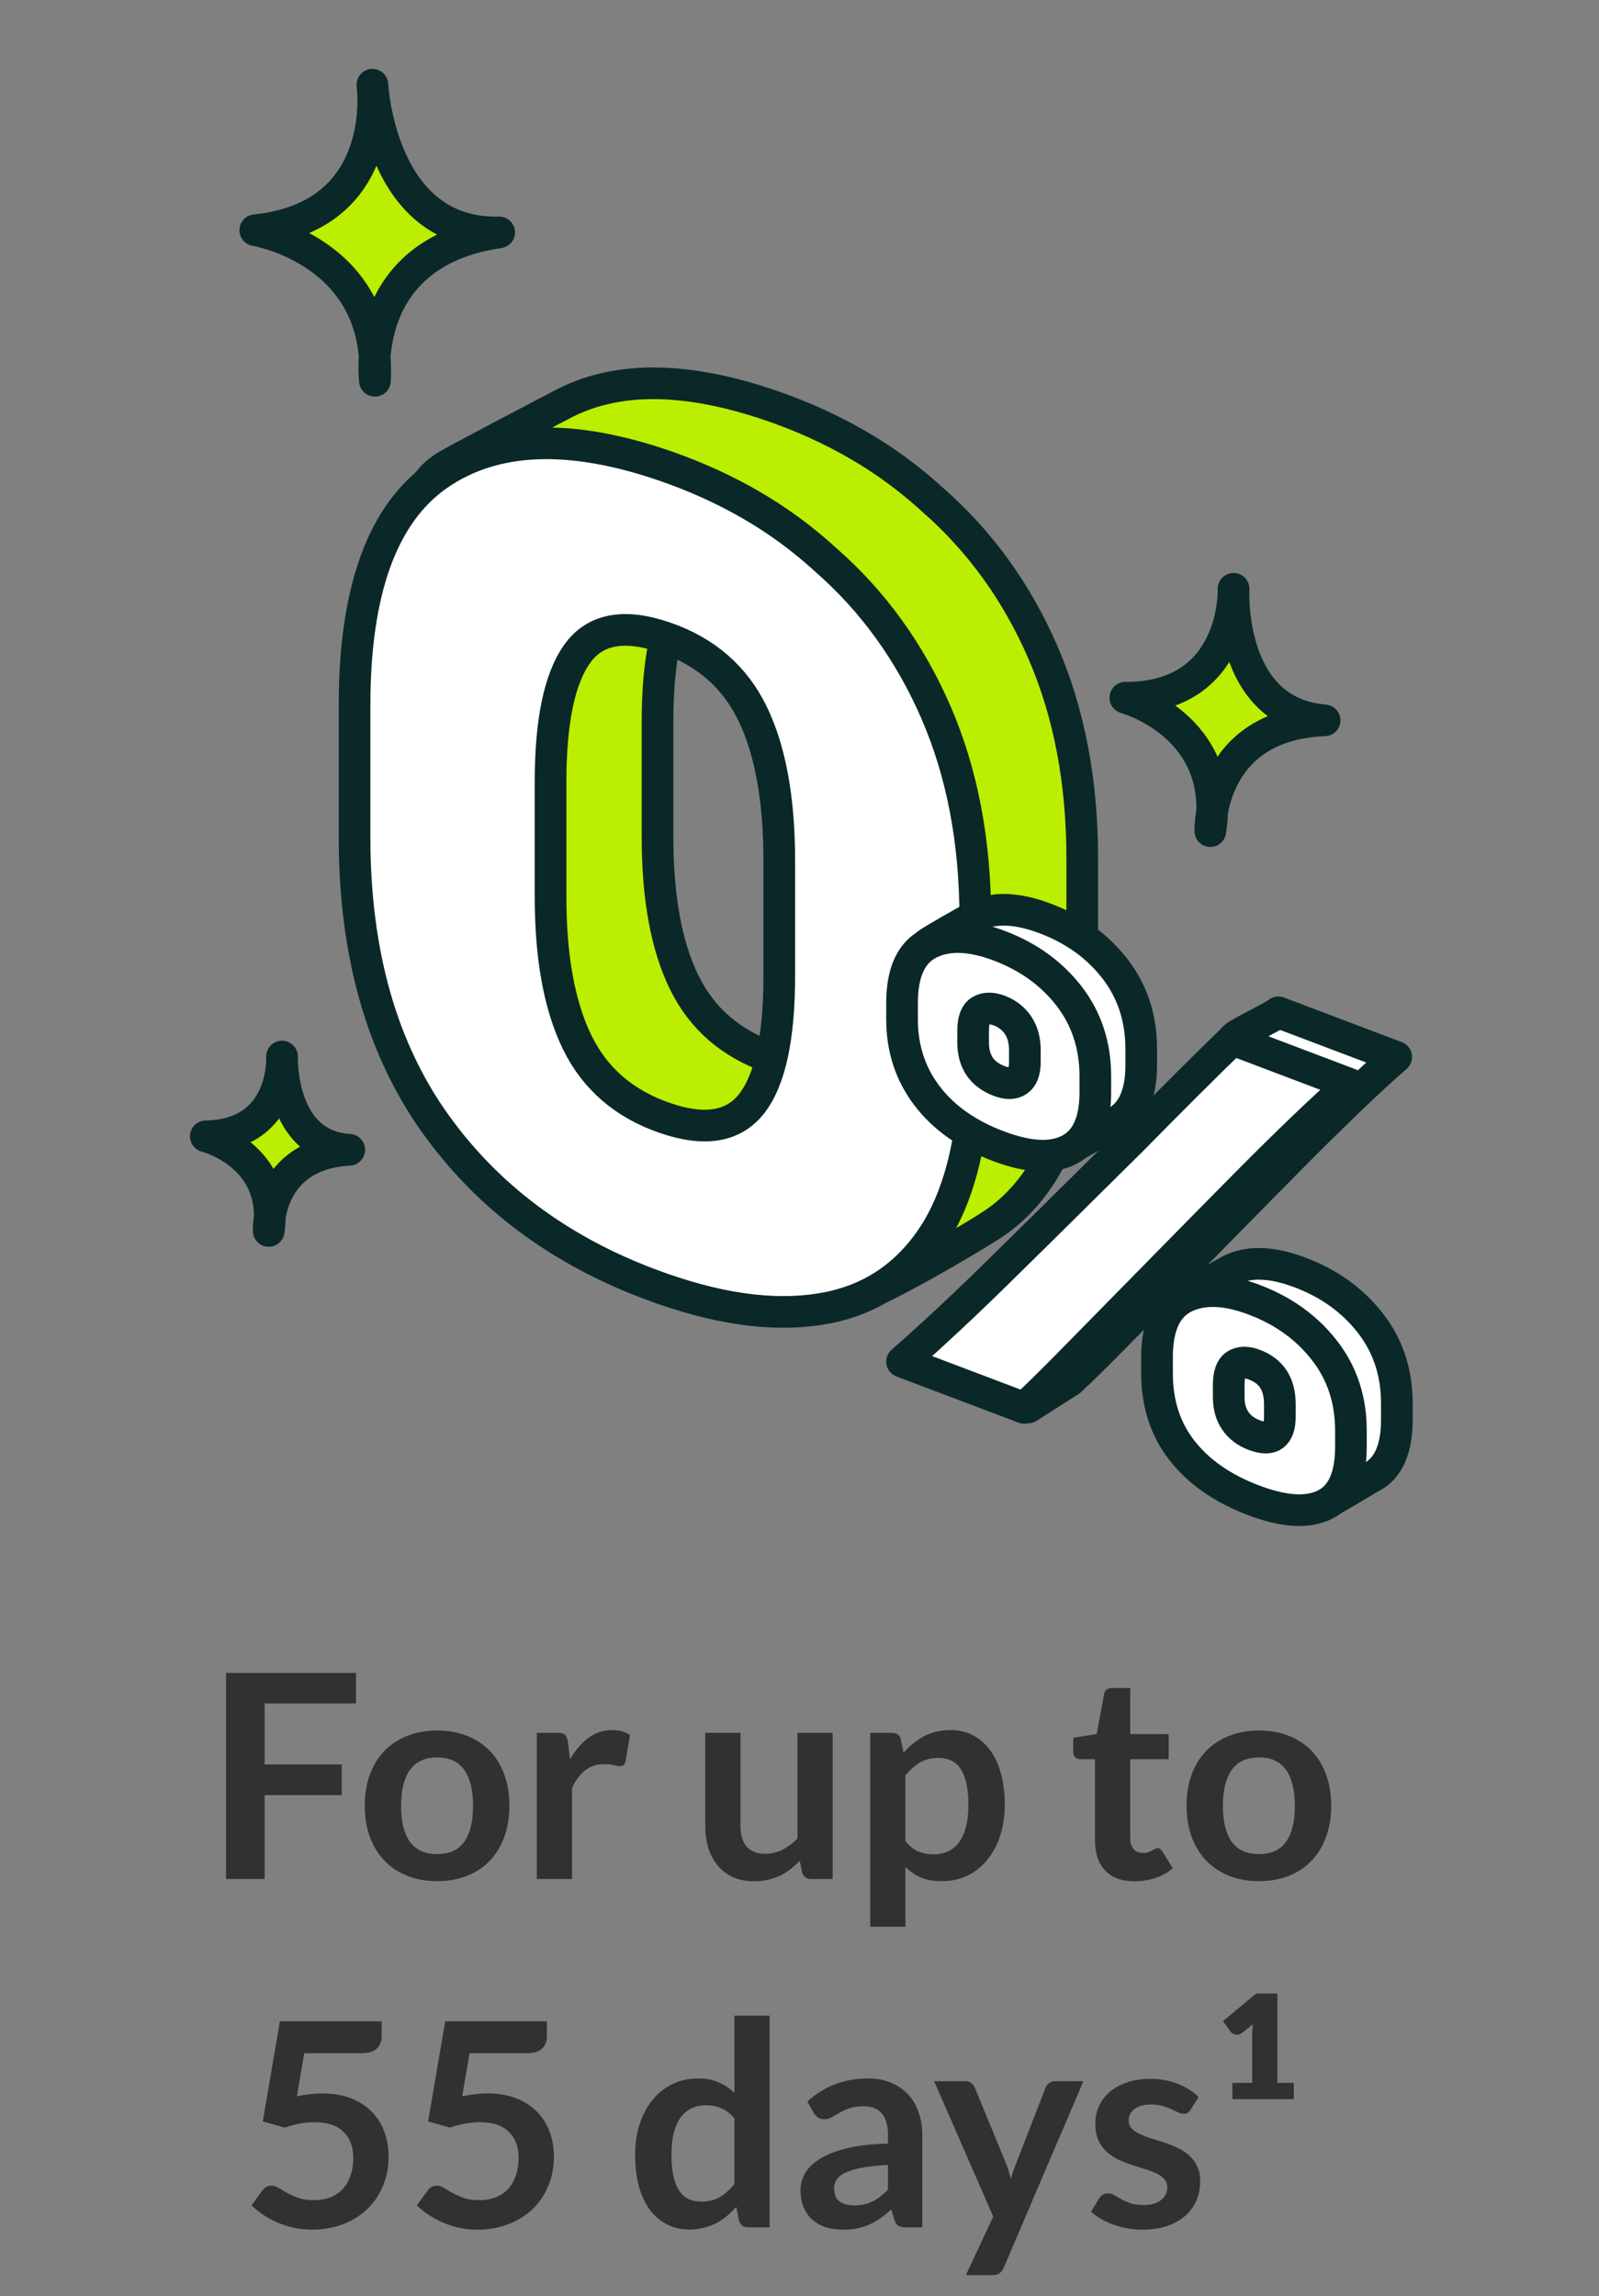
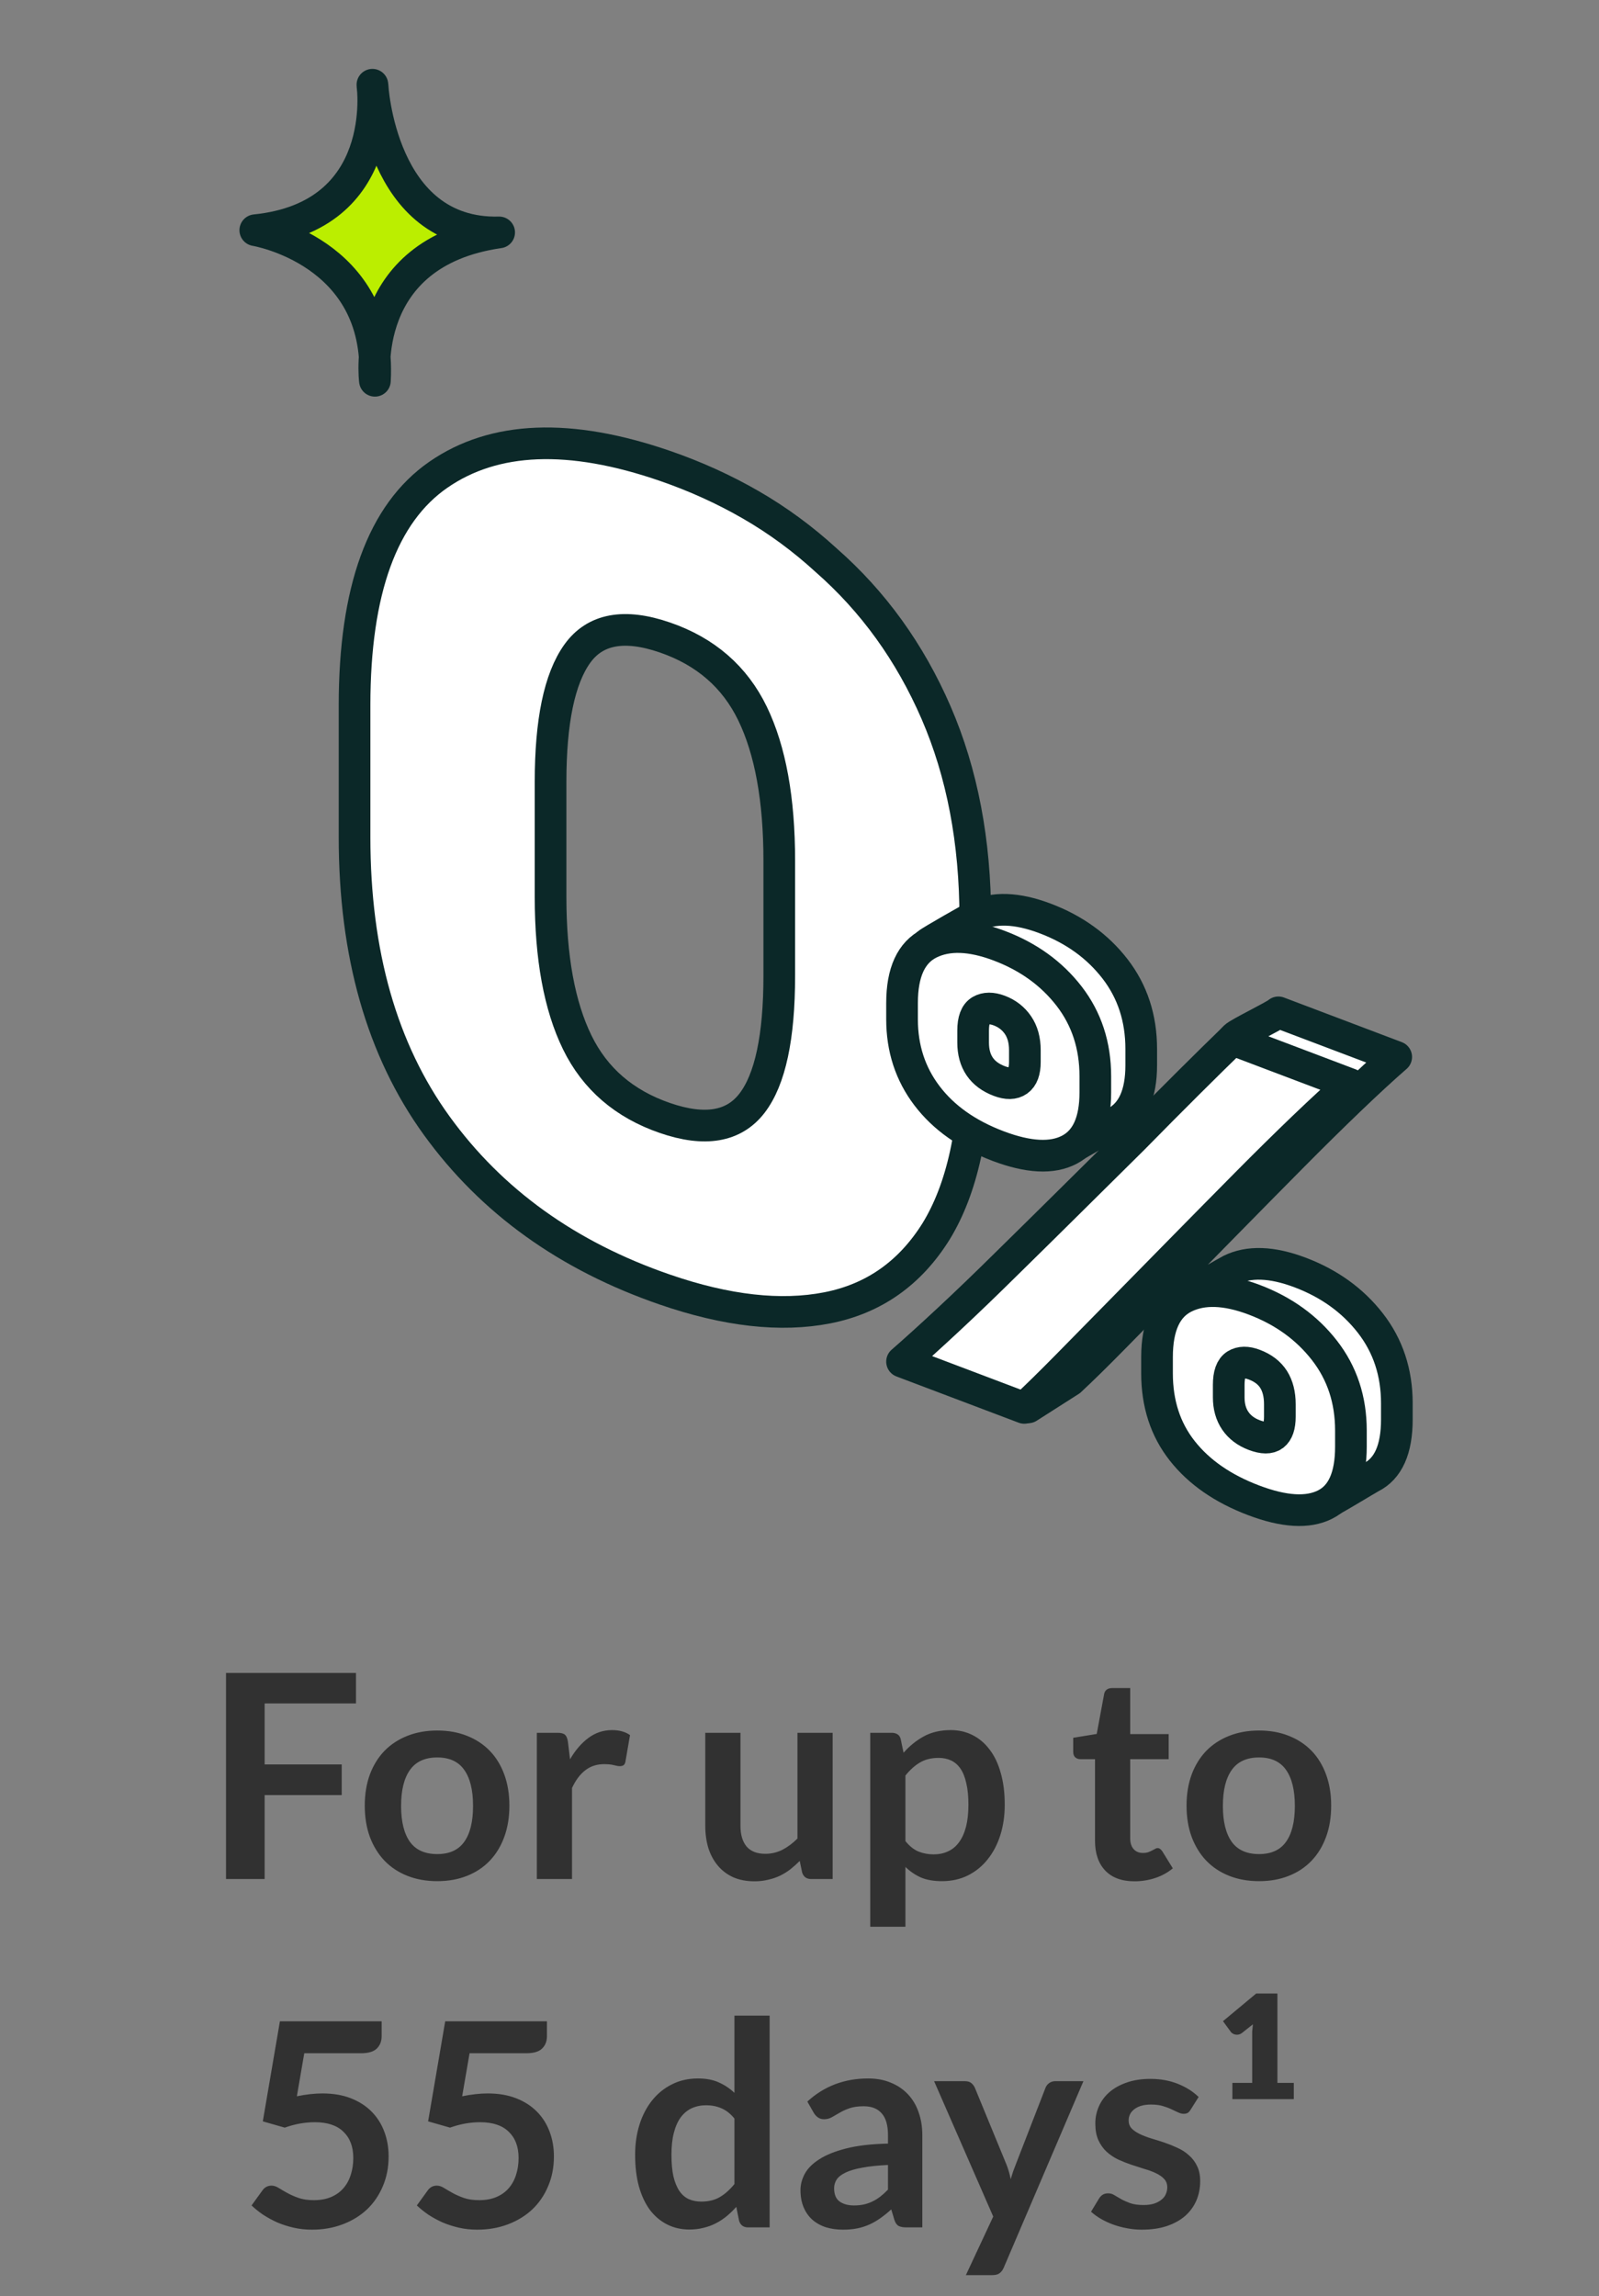
<svg xmlns="http://www.w3.org/2000/svg" width="101" height="145" viewBox="0 0 101 145" fill="none">
  <rect x="0" y="0" width="101" height="145" fill="#808080" stroke="none" />
-   <path d="M34.343 67.3C30.881 62.519 29.15 56.445 29.15 49.08V40.76C29.15 33.489 24.523 31.951 28.054 29.508C28.48 29.214 35.316 25.633 35.778 25.404C39.146 23.735 43.472 23.81 48.755 25.63C50.681 26.294 52.492 27.116 54.189 28.097C55.886 29.078 57.468 30.241 58.935 31.585C61.916 34.197 64.232 37.407 65.882 41.215C67.533 45.024 68.359 49.352 68.359 54.199V62.589C68.359 65.06 68.152 67.239 67.739 69.124C67.326 71.009 66.707 72.625 65.883 73.972C65.057 75.296 64.071 76.36 62.925 77.165C61.778 77.97 55.263 81.793 53.796 82.08C50.861 82.653 52.652 78.992 48.755 77.649C42.61 75.532 37.805 72.082 34.343 67.3ZM54.257 65.876C55.404 64.384 55.977 61.703 55.977 57.834V50.563C55.977 46.694 55.415 43.599 54.291 41.277C53.168 38.956 51.322 37.352 48.755 36.468C46.186 35.583 44.34 35.926 43.217 37.497C42.093 39.067 41.532 41.764 41.532 45.586V52.857C41.532 56.68 42.093 59.74 43.217 62.038C44.34 64.337 46.186 65.927 48.755 66.812C51.277 67.681 53.11 67.369 54.257 65.876Z" fill="#BBEE00" stroke="#0B2828" stroke-width="2" stroke-linecap="round" stroke-linejoin="round" />
  <path d="M27.588 71.09C24.126 66.308 22.395 60.235 22.395 52.87V44.55C22.395 37.279 24.16 32.422 27.691 29.979C31.222 27.537 35.992 27.35 41.999 29.42C43.925 30.084 45.736 30.906 47.434 31.887C49.13 32.867 50.712 34.031 52.18 35.375C55.16 37.987 57.476 41.197 59.127 45.005C60.777 48.814 61.603 53.142 61.603 57.989V66.379C61.603 68.85 61.397 71.028 60.984 72.913C60.571 74.799 59.952 76.415 59.128 77.761C57.476 80.409 55.183 82.019 52.248 82.593C49.313 83.166 45.896 82.782 41.999 81.439C35.854 79.322 31.05 75.872 27.588 71.09ZM47.502 69.666C48.648 68.174 49.222 65.493 49.222 61.624V54.352C49.222 50.484 48.659 47.389 47.536 45.067C46.413 42.746 44.567 41.142 41.999 40.258C39.431 39.373 37.584 39.716 36.461 41.286C35.338 42.857 34.776 45.554 34.776 49.375V56.647C34.776 60.47 35.338 63.53 36.461 65.828C37.584 68.126 39.431 69.717 41.999 70.602C44.521 71.471 46.355 71.159 47.502 69.666Z" fill="white" stroke="#0B2828" stroke-width="2" stroke-linecap="round" stroke-linejoin="round" />
  <path d="M61.453 67.477C60.403 66.096 59.878 64.486 59.878 62.648V61.624C59.878 60.062 57.852 60.278 58.6 59.601C58.781 59.437 61.385 57.962 61.611 57.85C62.766 57.277 64.236 57.327 66.021 58.003C67.859 58.698 69.329 59.761 70.432 61.188C71.534 62.616 72.085 64.302 72.085 66.244V67.268C72.085 69.106 71.54 70.31 70.451 70.883C70.25 70.988 67.893 72.411 67.664 72.472C66.651 72.744 67.505 71.245 65.942 70.653C63.999 69.918 62.503 68.859 61.453 67.477ZM62.851 81.572C63.993 80.508 65.207 79.34 66.494 78.068C67.806 76.78 69.138 75.466 70.491 74.127C71.843 72.787 73.162 71.482 74.448 70.21C75.708 68.928 76.883 67.745 77.972 66.661C78.731 65.906 77.397 66.079 77.997 65.493C78.258 65.237 80.517 64.155 80.749 63.931L88.191 66.748C87.351 67.48 86.366 68.387 85.238 69.469C84.109 70.552 82.901 71.742 81.615 73.04C80.328 74.339 79.022 75.662 77.697 77.011C76.371 78.36 75.078 79.676 73.818 80.958C72.558 82.24 71.396 83.422 70.333 84.502C69.27 85.583 68.358 86.478 67.596 87.188L64.945 88.878L59.878 84.267C60.718 83.535 61.709 82.636 62.851 81.572ZM67.203 66.523C67.491 66.317 67.636 65.925 67.636 65.348V64.6C67.636 63.969 67.491 63.442 67.203 63.018C66.913 62.594 66.52 62.287 66.021 62.098C65.549 61.919 65.155 61.922 64.84 62.104C64.525 62.287 64.367 62.707 64.367 63.363V64.111C64.367 64.715 64.505 65.22 64.781 65.626C65.056 66.032 65.47 66.34 66.021 66.548C66.52 66.737 66.913 66.728 67.203 66.523ZM77.579 89.902C76.516 88.555 75.984 86.923 75.984 85.007V83.983C75.984 82.352 74.01 82.565 74.824 81.899C74.98 81.772 77.531 80.3 77.717 80.209C78.871 79.635 80.341 79.686 82.127 80.362C83.964 81.057 85.441 82.121 86.557 83.554C87.672 84.987 88.231 86.675 88.231 88.618V89.641C88.231 91.531 87.685 92.75 86.596 93.295C86.383 93.403 83.952 94.893 83.707 94.951C82.701 95.19 83.628 93.609 82.088 93.026C80.144 92.291 78.642 91.25 77.579 89.902ZM83.348 88.916C83.61 88.713 83.741 88.323 83.741 87.746V86.958C83.741 86.328 83.61 85.806 83.348 85.391C83.085 84.977 82.678 84.665 82.127 84.457C81.654 84.278 81.267 84.283 80.965 84.47C80.663 84.658 80.512 85.08 80.512 85.736V86.523C80.512 87.101 80.65 87.593 80.926 87.999C81.201 88.406 81.602 88.708 82.127 88.907C82.678 89.115 83.085 89.118 83.348 88.916Z" fill="white" stroke="#0B2828" stroke-width="2" stroke-linecap="round" stroke-linejoin="round" />
  <path d="M58.553 69.199C57.502 67.817 56.977 66.208 56.977 64.37V63.346C56.977 61.404 57.555 60.145 58.71 59.572C59.865 58.999 61.335 59.049 63.121 59.725C64.958 60.42 66.428 61.483 67.531 62.91C68.633 64.338 69.185 66.024 69.185 67.966V68.99C69.185 70.828 68.64 72.032 67.55 72.605C66.461 73.177 64.958 73.1 63.042 72.375C61.099 71.64 59.602 70.581 58.553 69.199ZM59.951 83.294C61.093 82.23 62.306 81.062 63.593 79.79C64.906 78.501 66.238 77.188 67.59 75.849C68.942 74.509 70.261 73.204 71.547 71.932C72.808 70.65 73.982 69.467 75.072 68.383C76.161 67.299 77.086 66.389 77.848 65.653L85.29 68.47C84.45 69.202 83.466 70.109 82.337 71.191C81.208 72.274 80 73.464 78.714 74.762C77.428 76.061 76.121 77.384 74.796 78.733C73.47 80.082 72.177 81.398 70.917 82.68C69.657 83.962 68.496 85.144 67.433 86.224C66.369 87.305 65.457 88.2 64.696 88.91L56.977 85.989C57.818 85.257 58.809 84.358 59.951 83.294ZM64.302 68.245C64.591 68.039 64.735 67.647 64.735 67.07V66.322C64.735 65.691 64.591 65.164 64.302 64.74C64.013 64.316 63.619 64.009 63.121 63.82C62.648 63.642 62.254 63.644 61.939 63.826C61.624 64.009 61.467 64.429 61.467 65.085V65.833C61.467 66.437 61.605 66.942 61.88 67.348C62.156 67.754 62.569 68.061 63.121 68.27C63.619 68.459 64.013 68.45 64.302 68.245ZM74.678 91.624C73.615 90.277 73.083 88.645 73.083 86.728V85.705C73.083 83.762 73.66 82.504 74.816 81.93C75.971 81.357 77.441 81.408 79.226 82.083C81.064 82.779 82.54 83.843 83.656 85.276C84.772 86.709 85.33 88.397 85.33 90.339V91.363C85.33 93.254 84.785 94.472 83.696 95.017C82.606 95.564 81.103 95.473 79.187 94.748C77.244 94.013 75.741 92.972 74.678 91.624ZM80.447 90.638C80.709 90.435 80.841 90.045 80.841 89.468V88.68C80.841 88.05 80.709 87.528 80.447 87.113C80.184 86.699 79.778 86.387 79.226 86.179C78.754 86 78.366 86.005 78.064 86.192C77.762 86.38 77.612 86.802 77.612 87.458V88.246C77.612 88.823 77.749 89.315 78.025 89.721C78.301 90.127 78.701 90.43 79.226 90.629C79.778 90.837 80.184 90.84 80.447 90.638Z" fill="white" stroke="#0B2828" stroke-width="2" stroke-linecap="round" stroke-linejoin="round" />
-   <path d="M83.669 45.492C77.493 45.004 77.917 37.182 77.917 37.182C77.917 37.182 78.16 44.081 71.081 44.064C71.081 44.064 77.524 45.827 76.449 52.486C76.449 52.486 76.262 45.779 83.669 45.492Z" fill="#BBEE00" stroke="#0B2828" stroke-width="2" stroke-linecap="round" stroke-linejoin="round" />
-   <path d="M22.061 72.61C17.619 72.346 17.814 66.721 17.814 66.721C17.814 66.721 18.085 71.674 13 71.76C13 71.76 17.653 72.936 16.974 77.735C16.974 77.735 16.745 72.919 22.061 72.61Z" fill="#BBEE00" stroke="#0B2828" stroke-width="2" stroke-linecap="round" stroke-linejoin="round" />
  <path d="M31.529 14.677C23.998 14.866 23.524 5.351 23.524 5.351C23.524 5.351 24.688 13.665 16.125 14.538C16.125 14.538 24.14 15.857 23.681 24.047C23.681 24.047 22.608 15.958 31.529 14.677Z" fill="#BBEE00" stroke="#0B2828" stroke-width="2" stroke-linecap="round" stroke-linejoin="round" />
  <path d="M22.485 105.649V107.575H16.716V111.427H21.585V113.362H16.716V118.663H14.277V105.649H22.485ZM27.621 109.285C28.311 109.285 28.935 109.396 29.493 109.618C30.057 109.84 30.537 110.155 30.933 110.563C31.329 110.971 31.635 111.469 31.851 112.057C32.067 112.645 32.175 113.302 32.175 114.028C32.175 114.76 32.067 115.42 31.851 116.008C31.635 116.596 31.329 117.097 30.933 117.511C30.537 117.925 30.057 118.243 29.493 118.465C28.935 118.687 28.311 118.798 27.621 118.798C26.931 118.798 26.304 118.687 25.74 118.465C25.176 118.243 24.693 117.925 24.291 117.511C23.895 117.097 23.586 116.596 23.364 116.008C23.148 115.42 23.04 114.76 23.04 114.028C23.04 113.302 23.148 112.645 23.364 112.057C23.586 111.469 23.895 110.971 24.291 110.563C24.693 110.155 25.176 109.84 25.74 109.618C26.304 109.396 26.931 109.285 27.621 109.285ZM27.621 117.088C28.389 117.088 28.956 116.83 29.322 116.314C29.694 115.798 29.88 115.042 29.88 114.046C29.88 113.05 29.694 112.291 29.322 111.769C28.956 111.247 28.389 110.986 27.621 110.986C26.841 110.986 26.265 111.25 25.893 111.778C25.521 112.3 25.335 113.056 25.335 114.046C25.335 115.036 25.521 115.792 25.893 116.314C26.265 116.83 26.841 117.088 27.621 117.088ZM33.909 118.663V109.429H35.214C35.442 109.429 35.601 109.471 35.691 109.555C35.781 109.639 35.841 109.783 35.871 109.987L36.006 111.103C36.336 110.533 36.723 110.083 37.167 109.753C37.611 109.423 38.109 109.258 38.661 109.258C39.117 109.258 39.495 109.363 39.795 109.573L39.507 111.238C39.489 111.346 39.45 111.424 39.39 111.472C39.33 111.514 39.249 111.535 39.147 111.535C39.057 111.535 38.934 111.514 38.778 111.472C38.622 111.43 38.415 111.409 38.157 111.409C37.695 111.409 37.299 111.538 36.969 111.796C36.639 112.048 36.36 112.42 36.132 112.912V118.663H33.909ZM46.771 109.429V115.297C46.771 115.861 46.9 116.299 47.158 116.611C47.422 116.917 47.815 117.07 48.337 117.07C48.721 117.07 49.081 116.986 49.417 116.818C49.753 116.644 50.071 116.407 50.371 116.107V109.429H52.594V118.663H51.235C50.947 118.663 50.758 118.528 50.668 118.258L50.515 117.52C50.323 117.712 50.125 117.889 49.921 118.051C49.717 118.207 49.498 118.342 49.264 118.456C49.036 118.564 48.787 118.648 48.517 118.708C48.253 118.774 47.968 118.807 47.662 118.807C47.158 118.807 46.711 118.723 46.321 118.555C45.937 118.381 45.613 118.138 45.349 117.826C45.085 117.514 44.884 117.145 44.746 116.719C44.614 116.287 44.548 115.813 44.548 115.297V109.429H46.771ZM54.968 121.678V109.429H56.327C56.471 109.429 56.594 109.462 56.696 109.528C56.798 109.594 56.864 109.696 56.894 109.834L57.074 110.689C57.446 110.263 57.872 109.918 58.352 109.654C58.838 109.39 59.405 109.258 60.053 109.258C60.557 109.258 61.016 109.363 61.43 109.573C61.85 109.783 62.21 110.089 62.51 110.491C62.816 110.887 63.05 111.379 63.212 111.967C63.38 112.549 63.464 113.218 63.464 113.974C63.464 114.664 63.371 115.303 63.185 115.891C62.999 116.479 62.732 116.989 62.384 117.421C62.042 117.853 61.625 118.192 61.133 118.438C60.647 118.678 60.101 118.798 59.495 118.798C58.973 118.798 58.529 118.72 58.163 118.564C57.803 118.402 57.479 118.18 57.191 117.898V121.678H54.968ZM59.288 111.013C58.826 111.013 58.43 111.112 58.1 111.31C57.776 111.502 57.473 111.775 57.191 112.129V116.269C57.443 116.581 57.716 116.8 58.01 116.926C58.31 117.046 58.631 117.106 58.973 117.106C59.309 117.106 59.612 117.043 59.882 116.917C60.158 116.791 60.389 116.599 60.575 116.341C60.767 116.083 60.914 115.759 61.016 115.369C61.118 114.973 61.169 114.508 61.169 113.974C61.169 113.434 61.124 112.978 61.034 112.606C60.95 112.228 60.827 111.922 60.665 111.688C60.503 111.454 60.305 111.283 60.071 111.175C59.843 111.067 59.582 111.013 59.288 111.013ZM71.659 118.807C70.861 118.807 70.246 118.582 69.814 118.132C69.382 117.676 69.166 117.049 69.166 116.251V111.094H68.23C68.11 111.094 68.005 111.055 67.915 110.977C67.831 110.899 67.789 110.782 67.789 110.626V109.744L69.274 109.501L69.742 106.981C69.766 106.861 69.82 106.768 69.904 106.702C69.994 106.636 70.105 106.603 70.237 106.603H71.389V109.51H73.819V111.094H71.389V116.098C71.389 116.386 71.461 116.611 71.605 116.773C71.749 116.935 71.941 117.016 72.181 117.016C72.319 117.016 72.433 117.001 72.523 116.971C72.619 116.935 72.7 116.899 72.766 116.863C72.838 116.827 72.901 116.794 72.955 116.764C73.009 116.728 73.063 116.71 73.117 116.71C73.183 116.71 73.237 116.728 73.279 116.764C73.321 116.794 73.366 116.842 73.414 116.908L74.08 117.988C73.756 118.258 73.384 118.462 72.964 118.6C72.544 118.738 72.109 118.807 71.659 118.807ZM79.529 109.285C80.219 109.285 80.843 109.396 81.401 109.618C81.965 109.84 82.445 110.155 82.841 110.563C83.237 110.971 83.543 111.469 83.759 112.057C83.975 112.645 84.083 113.302 84.083 114.028C84.083 114.76 83.975 115.42 83.759 116.008C83.543 116.596 83.237 117.097 82.841 117.511C82.445 117.925 81.965 118.243 81.401 118.465C80.843 118.687 80.219 118.798 79.529 118.798C78.839 118.798 78.212 118.687 77.648 118.465C77.084 118.243 76.601 117.925 76.199 117.511C75.803 117.097 75.494 116.596 75.272 116.008C75.056 115.42 74.948 114.76 74.948 114.028C74.948 113.302 75.056 112.645 75.272 112.057C75.494 111.469 75.803 110.971 76.199 110.563C76.601 110.155 77.084 109.84 77.648 109.618C78.212 109.396 78.839 109.285 79.529 109.285ZM79.529 117.088C80.297 117.088 80.864 116.83 81.23 116.314C81.602 115.798 81.788 115.042 81.788 114.046C81.788 113.05 81.602 112.291 81.23 111.769C80.864 111.247 80.297 110.986 79.529 110.986C78.749 110.986 78.173 111.25 77.801 111.778C77.429 112.3 77.243 113.056 77.243 114.046C77.243 115.036 77.429 115.792 77.801 116.314C78.173 116.83 78.749 117.088 79.529 117.088ZM24.106 128.594C24.106 128.912 24.004 129.17 23.8 129.368C23.602 129.566 23.269 129.665 22.801 129.665H19.219L18.751 132.383C19.339 132.263 19.876 132.203 20.362 132.203C21.046 132.203 21.646 132.305 22.162 132.509C22.684 132.713 23.122 132.995 23.476 133.355C23.83 133.715 24.097 134.138 24.277 134.624C24.457 135.104 24.547 135.623 24.547 136.181C24.547 136.871 24.424 137.501 24.178 138.071C23.938 138.641 23.602 139.13 23.17 139.538C22.738 139.94 22.225 140.252 21.631 140.474C21.043 140.696 20.401 140.807 19.705 140.807C19.297 140.807 18.91 140.765 18.544 140.681C18.178 140.597 17.833 140.486 17.509 140.348C17.191 140.204 16.894 140.042 16.618 139.862C16.348 139.676 16.105 139.481 15.889 139.277L16.573 138.332C16.717 138.128 16.909 138.026 17.149 138.026C17.299 138.026 17.449 138.074 17.599 138.17C17.755 138.266 17.935 138.371 18.139 138.485C18.343 138.599 18.58 138.704 18.85 138.8C19.12 138.896 19.447 138.944 19.831 138.944C20.239 138.944 20.599 138.878 20.911 138.746C21.223 138.614 21.481 138.431 21.685 138.197C21.895 137.957 22.051 137.675 22.153 137.351C22.261 137.021 22.315 136.664 22.315 136.28C22.315 135.572 22.108 135.02 21.694 134.624C21.286 134.222 20.683 134.021 19.885 134.021C19.255 134.021 18.622 134.135 17.986 134.363L16.6 133.967L17.68 127.649H24.106V128.594ZM34.547 128.594C34.547 128.912 34.445 129.17 34.241 129.368C34.043 129.566 33.71 129.665 33.242 129.665H29.66L29.192 132.383C29.78 132.263 30.317 132.203 30.803 132.203C31.487 132.203 32.087 132.305 32.603 132.509C33.125 132.713 33.563 132.995 33.917 133.355C34.271 133.715 34.538 134.138 34.718 134.624C34.898 135.104 34.988 135.623 34.988 136.181C34.988 136.871 34.865 137.501 34.619 138.071C34.379 138.641 34.043 139.13 33.611 139.538C33.179 139.94 32.666 140.252 32.072 140.474C31.484 140.696 30.842 140.807 30.146 140.807C29.738 140.807 29.351 140.765 28.985 140.681C28.619 140.597 28.274 140.486 27.95 140.348C27.632 140.204 27.335 140.042 27.059 139.862C26.789 139.676 26.546 139.481 26.33 139.277L27.014 138.332C27.158 138.128 27.35 138.026 27.59 138.026C27.74 138.026 27.89 138.074 28.04 138.17C28.196 138.266 28.376 138.371 28.58 138.485C28.784 138.599 29.021 138.704 29.291 138.8C29.561 138.896 29.888 138.944 30.272 138.944C30.68 138.944 31.04 138.878 31.352 138.746C31.664 138.614 31.922 138.431 32.126 138.197C32.336 137.957 32.492 137.675 32.594 137.351C32.702 137.021 32.756 136.664 32.756 136.28C32.756 135.572 32.549 135.02 32.135 134.624C31.727 134.222 31.124 134.021 30.326 134.021C29.696 134.021 29.063 134.135 28.427 134.363L27.041 133.967L28.121 127.649H34.547V128.594ZM47.254 140.663C46.966 140.663 46.777 140.528 46.687 140.258L46.507 139.367C46.315 139.583 46.114 139.778 45.904 139.952C45.694 140.126 45.466 140.276 45.22 140.402C44.98 140.528 44.719 140.624 44.437 140.69C44.161 140.762 43.861 140.798 43.537 140.798C43.033 140.798 42.571 140.693 42.151 140.483C41.731 140.273 41.368 139.97 41.062 139.574C40.762 139.172 40.528 138.677 40.36 138.089C40.198 137.501 40.117 136.829 40.117 136.073C40.117 135.389 40.21 134.753 40.396 134.165C40.582 133.577 40.849 133.067 41.197 132.635C41.545 132.203 41.962 131.867 42.448 131.627C42.934 131.381 43.48 131.258 44.086 131.258C44.602 131.258 45.043 131.342 45.409 131.51C45.775 131.672 46.102 131.891 46.39 132.167V127.289H48.613V140.663H47.254ZM44.293 139.034C44.755 139.034 45.148 138.938 45.472 138.746C45.796 138.554 46.102 138.281 46.39 137.927V133.787C46.138 133.481 45.862 133.265 45.562 133.139C45.268 133.013 44.95 132.95 44.608 132.95C44.272 132.95 43.966 133.013 43.69 133.139C43.42 133.265 43.189 133.457 42.997 133.715C42.811 133.967 42.667 134.291 42.565 134.687C42.463 135.077 42.412 135.539 42.412 136.073C42.412 136.613 42.454 137.072 42.538 137.45C42.628 137.822 42.754 138.128 42.916 138.368C43.078 138.602 43.276 138.773 43.51 138.881C43.744 138.983 44.005 139.034 44.293 139.034ZM58.258 140.663H57.258C57.048 140.663 56.883 140.633 56.764 140.573C56.644 140.507 56.553 140.378 56.493 140.186L56.295 139.529C56.062 139.739 55.831 139.925 55.602 140.087C55.38 140.243 55.15 140.375 54.91 140.483C54.669 140.591 54.414 140.672 54.145 140.726C53.874 140.78 53.575 140.807 53.245 140.807C52.855 140.807 52.495 140.756 52.164 140.654C51.834 140.546 51.55 140.387 51.309 140.177C51.075 139.967 50.892 139.706 50.761 139.394C50.629 139.082 50.562 138.719 50.562 138.305C50.562 137.957 50.653 137.615 50.833 137.279C51.019 136.937 51.325 136.631 51.751 136.361C52.176 136.085 52.743 135.857 53.452 135.677C54.16 135.497 55.038 135.395 56.089 135.371V134.831C56.089 134.213 55.956 133.757 55.693 133.463C55.434 133.163 55.056 133.013 54.559 133.013C54.199 133.013 53.898 133.055 53.658 133.139C53.419 133.223 53.209 133.319 53.029 133.427C52.855 133.529 52.693 133.622 52.542 133.706C52.392 133.79 52.227 133.832 52.047 133.832C51.898 133.832 51.769 133.793 51.66 133.715C51.553 133.637 51.465 133.541 51.4 133.427L50.995 132.716C52.056 131.744 53.337 131.258 54.837 131.258C55.377 131.258 55.858 131.348 56.278 131.528C56.703 131.702 57.063 131.948 57.358 132.266C57.651 132.578 57.873 132.953 58.023 133.391C58.179 133.829 58.258 134.309 58.258 134.831V140.663ZM53.938 139.277C54.166 139.277 54.376 139.256 54.568 139.214C54.76 139.172 54.94 139.109 55.108 139.025C55.282 138.941 55.447 138.839 55.602 138.719C55.764 138.593 55.926 138.446 56.089 138.278V136.721C55.441 136.751 54.898 136.808 54.459 136.892C54.028 136.97 53.679 137.072 53.416 137.198C53.151 137.324 52.962 137.471 52.849 137.639C52.74 137.807 52.687 137.99 52.687 138.188C52.687 138.578 52.8 138.857 53.029 139.025C53.263 139.193 53.566 139.277 53.938 139.277ZM63.403 143.201C63.337 143.357 63.25 143.474 63.142 143.552C63.04 143.636 62.881 143.678 62.665 143.678H61.009L62.737 139.979L59.002 131.429H60.946C61.126 131.429 61.264 131.471 61.36 131.555C61.456 131.639 61.528 131.735 61.576 131.843L63.547 136.631C63.613 136.787 63.67 136.949 63.718 137.117C63.766 137.285 63.808 137.453 63.844 137.621C63.892 137.447 63.943 137.279 63.997 137.117C64.057 136.955 64.12 136.79 64.186 136.622L66.04 131.843C66.088 131.723 66.166 131.624 66.274 131.546C66.388 131.468 66.514 131.429 66.652 131.429H68.434L63.403 143.201ZM75.206 133.229C75.146 133.325 75.083 133.394 75.017 133.436C74.951 133.472 74.867 133.49 74.765 133.49C74.657 133.49 74.54 133.46 74.414 133.4C74.294 133.34 74.153 133.274 73.991 133.202C73.829 133.124 73.643 133.055 73.433 132.995C73.229 132.935 72.986 132.905 72.704 132.905C72.266 132.905 71.921 132.998 71.669 133.184C71.417 133.37 71.291 133.613 71.291 133.913C71.291 134.111 71.354 134.279 71.48 134.417C71.612 134.549 71.783 134.666 71.993 134.768C72.209 134.87 72.452 134.963 72.722 135.047C72.992 135.125 73.268 135.212 73.55 135.308C73.832 135.404 74.108 135.515 74.378 135.641C74.648 135.761 74.888 135.917 75.098 136.109C75.314 136.295 75.485 136.52 75.611 136.784C75.743 137.048 75.809 137.366 75.809 137.738C75.809 138.182 75.728 138.593 75.566 138.971C75.404 139.343 75.167 139.667 74.855 139.943C74.543 140.213 74.156 140.426 73.694 140.582C73.238 140.732 72.713 140.807 72.119 140.807C71.801 140.807 71.489 140.777 71.183 140.717C70.883 140.663 70.592 140.585 70.31 140.483C70.034 140.381 69.776 140.261 69.536 140.123C69.302 139.985 69.095 139.835 68.915 139.673L69.428 138.827C69.494 138.725 69.572 138.647 69.662 138.593C69.752 138.539 69.866 138.512 70.004 138.512C70.142 138.512 70.271 138.551 70.391 138.629C70.517 138.707 70.661 138.791 70.823 138.881C70.985 138.971 71.174 139.055 71.39 139.133C71.612 139.211 71.891 139.25 72.227 139.25C72.491 139.25 72.716 139.22 72.902 139.16C73.094 139.094 73.25 139.01 73.37 138.908C73.496 138.806 73.586 138.689 73.64 138.557C73.7 138.419 73.73 138.278 73.73 138.134C73.73 137.918 73.664 137.741 73.532 137.603C73.406 137.465 73.235 137.345 73.019 137.243C72.809 137.141 72.566 137.051 72.29 136.973C72.02 136.889 71.741 136.799 71.453 136.703C71.171 136.607 70.892 136.496 70.616 136.37C70.346 136.238 70.103 136.073 69.887 135.875C69.677 135.677 69.506 135.434 69.374 135.146C69.248 134.858 69.185 134.51 69.185 134.102C69.185 133.724 69.26 133.364 69.41 133.022C69.56 132.68 69.779 132.383 70.067 132.131C70.361 131.873 70.724 131.669 71.156 131.519C71.594 131.363 72.098 131.285 72.668 131.285C73.304 131.285 73.883 131.39 74.405 131.6C74.927 131.81 75.362 132.086 75.71 132.428L75.206 133.229ZM77.843 131.537H79.094V128.297L79.139 127.838L78.446 128.387C78.35 128.459 78.248 128.495 78.14 128.495C78.05 128.495 77.969 128.477 77.897 128.441C77.825 128.405 77.774 128.363 77.744 128.315L77.249 127.64L79.346 125.894H80.687V131.537H81.722V132.563H77.843V131.537Z" fill="#313131" />
</svg>